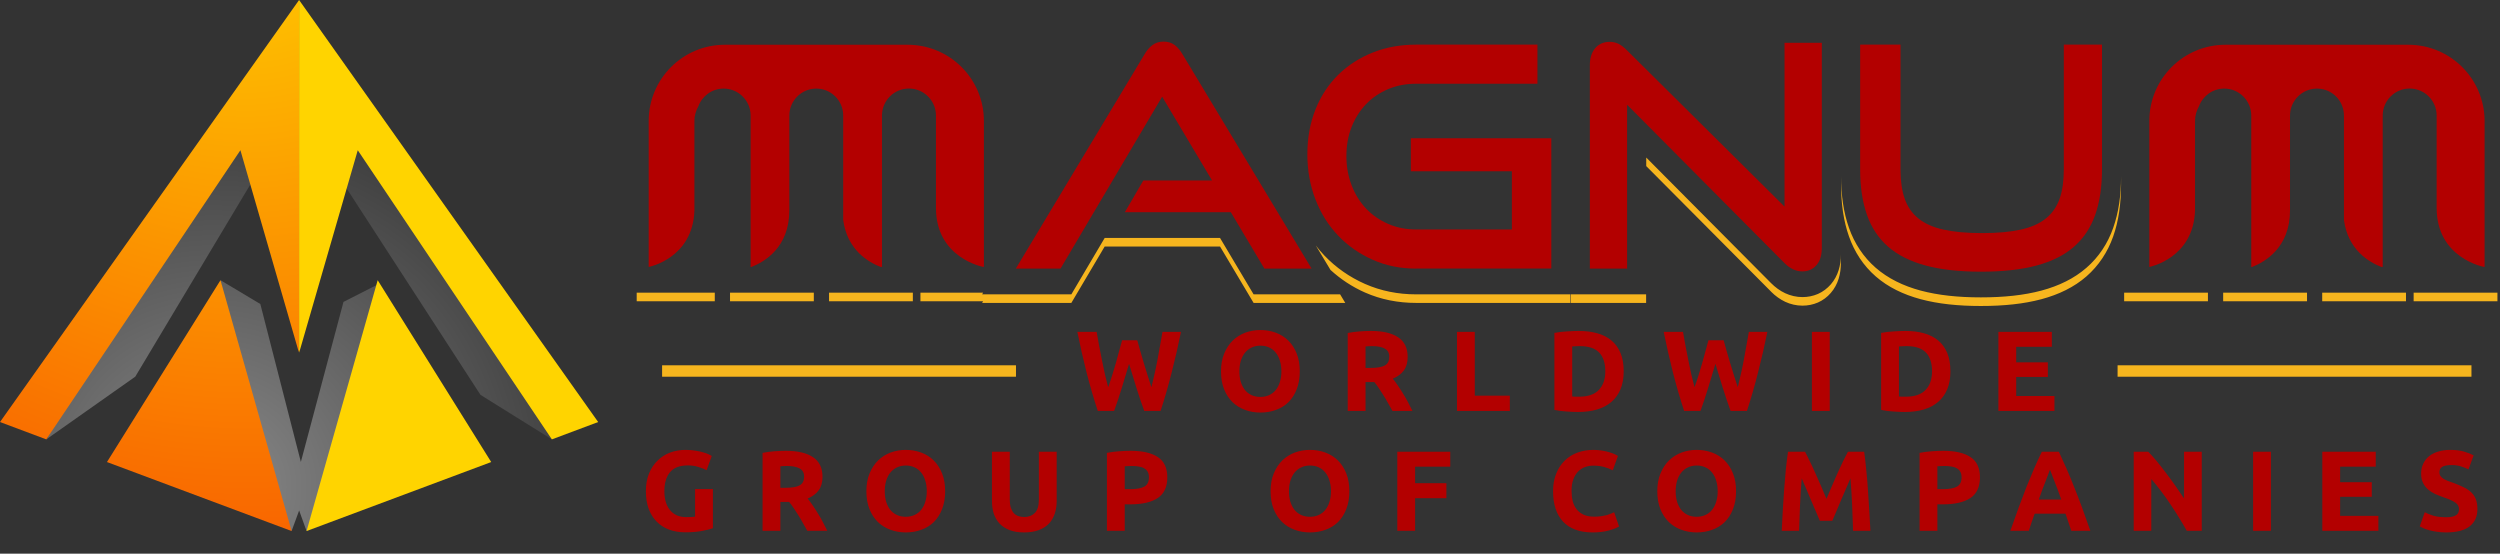
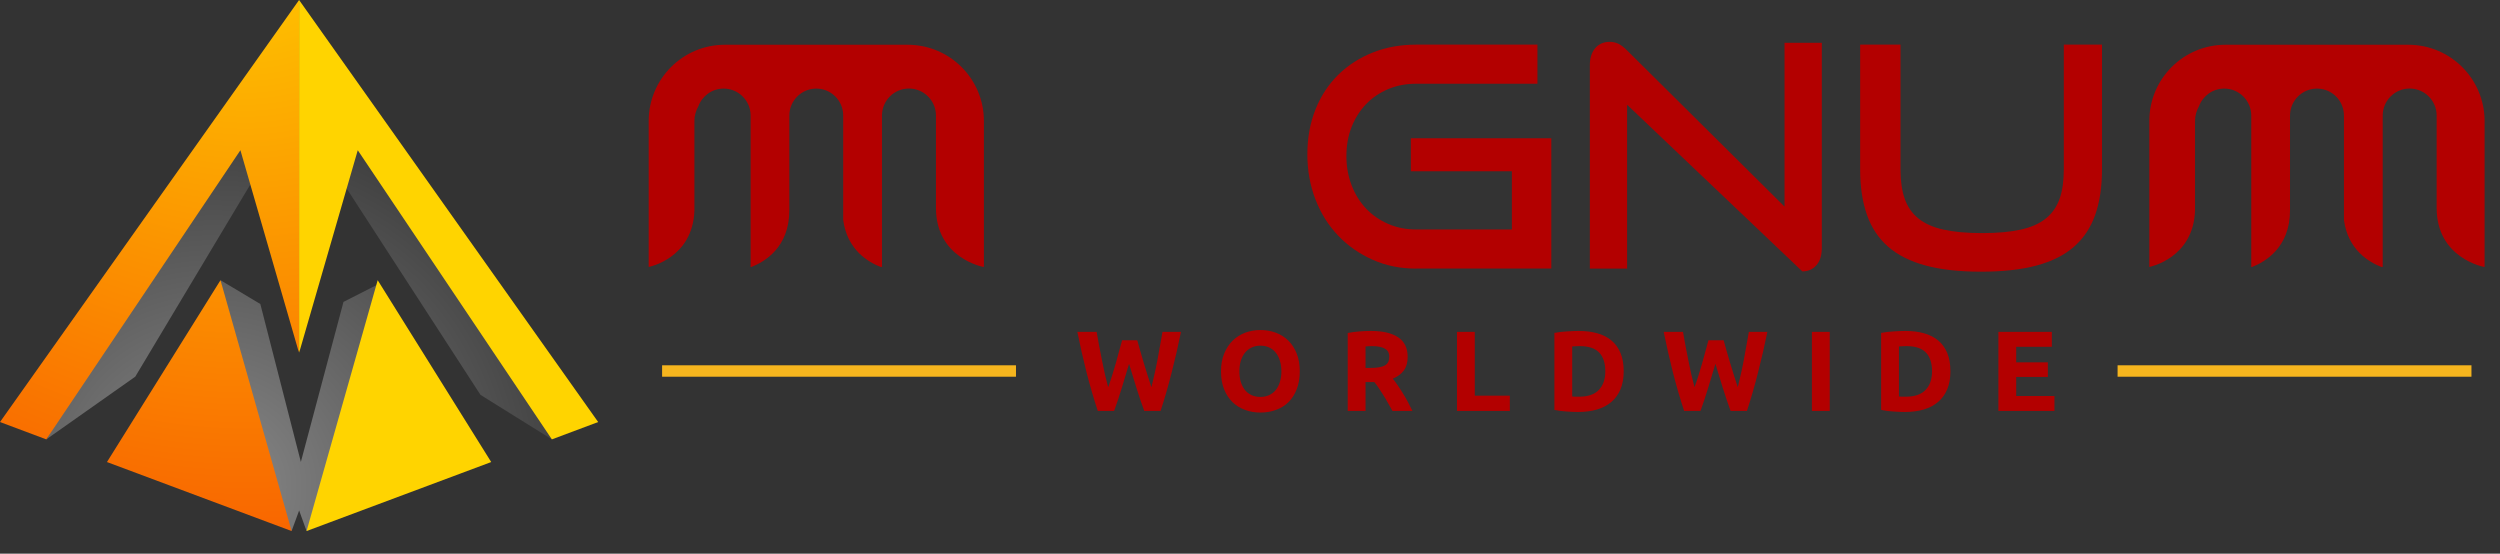
<svg xmlns="http://www.w3.org/2000/svg" width="438" height="97" viewBox="0 0 438 97" fill="none">
  <rect x="0" y="0" width="438" height="97" fill="#333333" stroke="none" />
  <path opacity="0.42" d="M38.63 49.09L45.61 53.26L52.71 80.93L60.18 52.89L66.43 49.71L66.18 79.09L53.71 93.04L52.41 89.44L51.09 93.04L44.33 83.25" fill="url(#paint0_radial)" />
  <path opacity="0.42" d="M8.11 76.98L23.7 65.99L45.98 28.78H57.98L84.18 69.18L96.69 76.98L97.89 71.87L58.71 15.55L44.27 20.7L39.12 23.88" fill="url(#paint1_radial)" />
  <path d="M52.21 61.21L52.36 61.63L52.4 61.77V0L0 73.94L8.11 76.98L42.12 26.32L52.21 61.21Z" fill="url(#paint2_radial)" />
  <path d="M18.74 80.95L51.09 93.04L38.63 49.09L18.74 80.95Z" fill="url(#paint3_radial)" />
  <path d="M52.58 61.21L52.44 61.63L52.4 61.77V0L104.8 73.94L96.69 76.98L62.68 26.32L52.58 61.21Z" fill="#FFD400" />
  <path d="M86.06 80.95L53.71 93.04L66.17 49.09L86.06 80.95Z" fill="#FFD400" />
-   <path d="M127.9 52.78H142.58V51.28H127.9V52.78ZM219.63 51.57L213.75 41.69H193.54L187.7 51.57H172.07L172.24 51.28H161.26V52.78H172.24L172.07 53.07H187.7L193.54 43.19H213.75L219.63 53.07H235.69L234.79 51.57H219.63ZM145.25 52.78H159.93V51.28H145.25V52.78ZM111.55 52.78H125.23V51.28H111.55V52.78ZM389.5 52.78H404.19V51.28H389.5V52.78ZM239.16 49.75C236.46 48.56 234.07 46.89 232.06 44.8C231.51 44.23 231 43.62 230.52 43L233.1 47.29C234.88 48.92 236.91 50.26 239.15 51.25C241.91 52.47 244.93 53.07 248.08 53.07H275.11V51.57H248.08C244.94 51.57 241.93 50.97 239.16 49.75ZM422.87 52.78H437.55V51.28H422.87V52.78ZM406.85 52.78H421.53V51.28H406.85V52.78ZM320.75 49.83C320.15 50.52 319.37 51.12 318.5 51.5C317.63 51.88 316.69 52.05 315.79 52.05C314.75 52.05 313.7 51.81 312.76 51.37C311.82 50.93 311.01 50.32 310.3 49.61L288.42 27.6V29.1L310.3 51.1V51.11C311.01 51.82 311.83 52.43 312.76 52.87C313.69 53.31 314.74 53.55 315.79 53.55C316.69 53.55 317.63 53.38 318.5 53C319.37 52.62 320.15 52.03 320.75 51.33C321.39 50.6 321.86 49.72 322.13 48.83C322.41 47.94 322.52 47.02 322.52 46.11V44.61C322.52 45.53 322.41 46.44 322.13 47.33C321.85 48.23 321.39 49.1 320.75 49.83ZM275.2 53.07H288.4V51.57H275.2V53.07ZM372.15 52.78H386.83V51.28H372.15V52.78ZM365.55 46.91C363.4 48.79 360.72 50.09 357.66 50.91C354.6 51.73 351.08 52.1 347.05 52.1C343.06 52.1 339.56 51.73 336.5 50.91C333.44 50.09 330.77 48.78 328.62 46.91C326.48 45.05 324.9 42.65 323.94 39.92C322.99 37.23 322.56 34.22 322.56 30.91V32.41C322.56 35.72 322.99 38.73 323.94 41.42C324.9 44.16 326.48 46.56 328.62 48.42C330.77 50.3 333.45 51.6 336.5 52.42C339.56 53.24 343.06 53.61 347.05 53.61C351.07 53.61 354.6 53.24 357.66 52.42C360.72 51.6 363.4 50.3 365.55 48.42C367.68 46.56 369.27 44.16 370.23 41.43C371.18 38.74 371.6 35.73 371.61 32.42V30.92C371.61 34.23 371.18 37.24 370.23 39.93C369.28 42.65 367.69 45.06 365.55 46.91Z" fill="#F6B51E" />
-   <path d="M221.52 47.06L215.64 37.18H197.07L200.31 31.62H212.35L203.61 16.94L185.8 47.06H177.97L200.53 9.5C200.92 8.82 201.39 8.28 201.93 7.88C202.47 7.48 203.12 7.29 203.87 7.29C204.62 7.29 205.26 7.49 205.79 7.88C206.31 8.28 206.77 8.82 207.17 9.5L229.79 47.06H221.52Z" fill="#B30000" />
  <path d="M248.09 47.06C245.36 47.06 242.83 46.55 240.51 45.52C238.19 44.49 236.17 43.09 234.47 41.31C232.76 39.53 231.43 37.42 230.48 34.97C229.53 32.52 229.05 29.88 229.05 27.04C229.05 24.16 229.53 21.54 230.48 19.16C231.43 16.78 232.77 14.76 234.47 13.09C236.18 11.42 238.19 10.12 240.51 9.2C242.83 8.28 245.36 7.82 248.09 7.82H269.36V14.67H248.09C246.33 14.67 244.7 14.98 243.21 15.61C241.72 16.24 240.43 17.11 239.35 18.23C238.27 19.35 237.42 20.68 236.81 22.22C236.2 23.77 235.89 25.48 235.89 27.35C235.89 29.18 236.2 30.89 236.81 32.48C237.42 34.07 238.27 35.42 239.35 36.56C240.43 37.69 241.72 38.58 243.21 39.23C244.7 39.88 246.33 40.2 248.09 40.2H264.88V30H247.18V24.22H271.79V47.05H248.09V47.06Z" fill="#B30000" />
-   <path d="M285.07 18.35V47.06H278.54V11.44C278.54 10.18 278.85 9.18 279.48 8.44C280.11 7.7 280.97 7.33 282.04 7.33C282.54 7.33 283.03 7.44 283.5 7.65C283.97 7.87 284.45 8.23 284.96 8.73L312.65 36.2V7.5H319.18V43.45C319.18 44.74 318.87 45.75 318.23 46.47C317.6 47.19 316.78 47.55 315.77 47.55C314.65 47.55 313.61 47.06 312.64 46.09L285.07 18.35Z" fill="#B30000" />
+   <path d="M285.07 18.35V47.06H278.54V11.44C278.54 10.18 278.85 9.18 279.48 8.44C280.11 7.7 280.97 7.33 282.04 7.33C282.54 7.33 283.03 7.44 283.5 7.65C283.97 7.87 284.45 8.23 284.96 8.73L312.65 36.2V7.5H319.18V43.45C319.18 44.74 318.87 45.75 318.23 46.47C317.6 47.19 316.78 47.55 315.77 47.55L285.07 18.35Z" fill="#B30000" />
  <path d="M361.58 7.82H368.27V29.73C368.27 32.75 367.87 35.39 367.08 37.64C366.29 39.89 365.05 41.75 363.36 43.23C361.67 44.71 359.48 45.8 356.8 46.52C354.12 47.24 350.87 47.6 347.06 47.6C343.28 47.6 340.05 47.24 337.37 46.52C334.69 45.8 332.5 44.7 330.81 43.23C329.12 41.76 327.88 39.89 327.09 37.64C326.3 35.39 325.9 32.76 325.9 29.73V7.82H332.97V29.73C332.97 31.71 333.21 33.4 333.7 34.8C334.18 36.2 334.98 37.36 336.07 38.25C337.17 39.15 338.63 39.81 340.47 40.22C342.3 40.63 344.57 40.84 347.27 40.84C349.97 40.84 352.24 40.63 354.07 40.22C355.9 39.81 357.37 39.15 358.47 38.25C359.57 37.35 360.36 36.2 360.85 34.8C361.34 33.4 361.58 31.71 361.58 29.73V7.82Z" fill="#B30000" />
  <path d="M147.73 20.24V38.53C148.41 43.81 152.21 45.97 154.29 46.77H154.52V20.24C154.52 17.63 156.64 15.51 159.25 15.51C161.86 15.51 163.98 17.63 163.98 20.24V36.67V36.42C163.98 45.26 172.27 46.76 172.27 46.76H172.38V21.19C172.38 13.82 166.41 7.85 159.03 7.84H127C119.63 7.84 113.66 13.81 113.65 21.19V46.77C113.65 46.77 121.37 45.31 121.66 36.9V21.19C121.66 20.24 121.93 19.37 122.36 18.6C123.03 16.8 124.75 15.52 126.78 15.52C129.39 15.52 131.51 17.64 131.51 20.25V46.78H131.62C133.91 45.9 138.29 43.38 138.29 36.85V20.25C138.29 17.64 140.41 15.52 143.02 15.52C145.61 15.52 147.73 17.63 147.73 20.24Z" fill="#B30000" />
  <path d="M410.66 20.24V38.53C411.34 43.81 415.14 45.97 417.22 46.77H417.45V20.24C417.45 17.63 419.57 15.51 422.17 15.51C424.78 15.51 426.9 17.63 426.9 20.24V36.67V36.42C426.9 45.26 435.19 46.76 435.19 46.76H435.3V21.19C435.29 13.82 429.32 7.85 421.95 7.84H389.91C382.53 7.84 376.57 13.81 376.56 21.19V46.77C376.56 46.77 384.27 45.31 384.57 36.9V21.19C384.57 20.24 384.84 19.37 385.27 18.6C385.94 16.8 387.66 15.52 389.69 15.52C392.3 15.52 394.42 17.64 394.42 20.25V46.78H394.54C396.83 45.9 401.21 43.38 401.21 36.85V20.25C401.21 17.64 403.33 15.52 405.94 15.52C408.54 15.52 410.66 17.63 410.66 20.24Z" fill="#B30000" />
  <path d="M199.251 59.62C199.411 60.167 199.584 60.787 199.771 61.48C199.971 62.16 200.177 62.867 200.391 63.6C200.617 64.333 200.844 65.067 201.071 65.8C201.297 66.533 201.517 67.213 201.731 67.84C201.904 67.16 202.077 66.42 202.251 65.62C202.437 64.82 202.611 63.993 202.771 63.14C202.931 62.287 203.084 61.44 203.231 60.6C203.391 59.747 203.537 58.927 203.671 58.14H206.911C206.444 60.46 205.904 62.813 205.291 65.2C204.691 67.587 204.037 69.853 203.331 72H200.471C200.004 70.72 199.551 69.38 199.111 67.98C198.671 66.567 198.237 65.153 197.811 63.74C197.384 65.153 196.957 66.567 196.531 67.98C196.104 69.38 195.657 70.72 195.191 72H192.331C191.624 69.853 190.964 67.587 190.351 65.2C189.751 62.813 189.217 60.46 188.751 58.14H192.131C192.264 58.927 192.411 59.747 192.571 60.6C192.731 61.44 192.897 62.287 193.071 63.14C193.244 63.993 193.417 64.82 193.591 65.62C193.777 66.42 193.964 67.16 194.151 67.84C194.391 67.187 194.624 66.493 194.851 65.76C195.077 65.027 195.297 64.293 195.511 63.56C195.724 62.827 195.917 62.12 196.091 61.44C196.277 60.76 196.444 60.153 196.591 59.62H199.251ZM217.14 65.06C217.14 65.74 217.22 66.353 217.38 66.9C217.554 67.447 217.794 67.92 218.1 68.32C218.42 68.707 218.807 69.007 219.26 69.22C219.714 69.433 220.234 69.54 220.82 69.54C221.394 69.54 221.907 69.433 222.36 69.22C222.827 69.007 223.214 68.707 223.52 68.32C223.84 67.92 224.08 67.447 224.24 66.9C224.414 66.353 224.5 65.74 224.5 65.06C224.5 64.38 224.414 63.767 224.24 63.22C224.08 62.66 223.84 62.187 223.52 61.8C223.214 61.4 222.827 61.093 222.36 60.88C221.907 60.667 221.394 60.56 220.82 60.56C220.234 60.56 219.714 60.673 219.26 60.9C218.807 61.113 218.42 61.42 218.1 61.82C217.794 62.207 217.554 62.68 217.38 63.24C217.22 63.787 217.14 64.393 217.14 65.06ZM227.72 65.06C227.72 66.247 227.54 67.293 227.18 68.2C226.834 69.093 226.354 69.847 225.74 70.46C225.127 71.06 224.394 71.513 223.54 71.82C222.7 72.127 221.794 72.28 220.82 72.28C219.874 72.28 218.98 72.127 218.14 71.82C217.3 71.513 216.567 71.06 215.94 70.46C215.314 69.847 214.82 69.093 214.46 68.2C214.1 67.293 213.92 66.247 213.92 65.06C213.92 63.873 214.107 62.833 214.48 61.94C214.854 61.033 215.354 60.273 215.98 59.66C216.62 59.047 217.354 58.587 218.18 58.28C219.02 57.973 219.9 57.82 220.82 57.82C221.767 57.82 222.66 57.973 223.5 58.28C224.34 58.587 225.074 59.047 225.7 59.66C226.327 60.273 226.82 61.033 227.18 61.94C227.54 62.833 227.72 63.873 227.72 65.06ZM240.181 57.98C242.261 57.98 243.854 58.353 244.961 59.1C246.068 59.833 246.621 60.98 246.621 62.54C246.621 63.513 246.394 64.307 245.941 64.92C245.501 65.52 244.861 65.993 244.021 66.34C244.301 66.687 244.594 67.087 244.901 67.54C245.208 67.98 245.508 68.447 245.801 68.94C246.108 69.42 246.401 69.927 246.681 70.46C246.961 70.98 247.221 71.493 247.461 72H243.961C243.708 71.547 243.448 71.087 243.181 70.62C242.928 70.153 242.661 69.7 242.381 69.26C242.114 68.82 241.848 68.407 241.581 68.02C241.314 67.62 241.048 67.26 240.781 66.94H239.241V72H236.121V58.34C236.801 58.207 237.501 58.113 238.221 58.06C238.954 58.007 239.608 57.98 240.181 57.98ZM240.361 60.64C240.134 60.64 239.928 60.647 239.741 60.66C239.568 60.673 239.401 60.687 239.241 60.7V64.46H240.121C241.294 64.46 242.134 64.313 242.641 64.02C243.148 63.727 243.401 63.227 243.401 62.52C243.401 61.84 243.141 61.36 242.621 61.08C242.114 60.787 241.361 60.64 240.361 60.64ZM264.521 69.32V72H255.261V58.14H258.381V69.32H264.521ZM275.45 69.46C275.597 69.473 275.764 69.487 275.95 69.5C276.15 69.5 276.384 69.5 276.65 69.5C278.21 69.5 279.364 69.107 280.11 68.32C280.87 67.533 281.25 66.447 281.25 65.06C281.25 63.607 280.89 62.507 280.17 61.76C279.45 61.013 278.31 60.64 276.75 60.64C276.537 60.64 276.317 60.647 276.09 60.66C275.864 60.66 275.65 60.673 275.45 60.7V69.46ZM284.47 65.06C284.47 66.26 284.284 67.307 283.91 68.2C283.537 69.093 283.004 69.833 282.31 70.42C281.63 71.007 280.797 71.447 279.81 71.74C278.824 72.033 277.717 72.18 276.49 72.18C275.93 72.18 275.277 72.153 274.53 72.1C273.784 72.06 273.05 71.967 272.33 71.82V58.32C273.05 58.187 273.797 58.1 274.57 58.06C275.357 58.007 276.03 57.98 276.59 57.98C277.777 57.98 278.85 58.113 279.81 58.38C280.784 58.647 281.617 59.067 282.31 59.64C283.004 60.213 283.537 60.947 283.91 61.84C284.284 62.733 284.47 63.807 284.47 65.06ZM301.981 59.62C302.141 60.167 302.315 60.787 302.501 61.48C302.701 62.16 302.908 62.867 303.121 63.6C303.348 64.333 303.575 65.067 303.801 65.8C304.028 66.533 304.248 67.213 304.461 67.84C304.635 67.16 304.808 66.42 304.981 65.62C305.168 64.82 305.341 63.993 305.501 63.14C305.661 62.287 305.815 61.44 305.961 60.6C306.121 59.747 306.268 58.927 306.401 58.14H309.641C309.175 60.46 308.635 62.813 308.021 65.2C307.421 67.587 306.768 69.853 306.061 72H303.201C302.735 70.72 302.281 69.38 301.841 67.98C301.401 66.567 300.968 65.153 300.541 63.74C300.115 65.153 299.688 66.567 299.261 67.98C298.835 69.38 298.388 70.72 297.921 72H295.061C294.355 69.853 293.695 67.587 293.081 65.2C292.481 62.813 291.948 60.46 291.481 58.14H294.861C294.995 58.927 295.141 59.747 295.301 60.6C295.461 61.44 295.628 62.287 295.801 63.14C295.975 63.993 296.148 64.82 296.321 65.62C296.508 66.42 296.695 67.16 296.881 67.84C297.121 67.187 297.355 66.493 297.581 65.76C297.808 65.027 298.028 64.293 298.241 63.56C298.455 62.827 298.648 62.12 298.821 61.44C299.008 60.76 299.175 60.153 299.321 59.62H301.981ZM317.446 58.14H320.566V72H317.446V58.14ZM332.694 69.46C332.841 69.473 333.008 69.487 333.194 69.5C333.394 69.5 333.628 69.5 333.894 69.5C335.454 69.5 336.608 69.107 337.354 68.32C338.114 67.533 338.494 66.447 338.494 65.06C338.494 63.607 338.134 62.507 337.414 61.76C336.694 61.013 335.554 60.64 333.994 60.64C333.781 60.64 333.561 60.647 333.334 60.66C333.108 60.66 332.894 60.673 332.694 60.7V69.46ZM341.714 65.06C341.714 66.26 341.528 67.307 341.154 68.2C340.781 69.093 340.248 69.833 339.554 70.42C338.874 71.007 338.041 71.447 337.054 71.74C336.068 72.033 334.961 72.18 333.734 72.18C333.174 72.18 332.521 72.153 331.774 72.1C331.028 72.06 330.294 71.967 329.574 71.82V58.32C330.294 58.187 331.041 58.1 331.814 58.06C332.601 58.007 333.274 57.98 333.834 57.98C335.021 57.98 336.094 58.113 337.054 58.38C338.028 58.647 338.861 59.067 339.554 59.64C340.248 60.213 340.781 60.947 341.154 61.84C341.528 62.733 341.714 63.807 341.714 65.06ZM350.12 72V58.14H359.48V60.76H353.24V63.48H358.78V66.04H353.24V69.38H359.94V72H350.12Z" fill="#B30000" />
  <path fill-rule="evenodd" clip-rule="evenodd" d="M116 64L178 64L178 66L116 66L116 64Z" fill="#F6B51E" />
  <path fill-rule="evenodd" clip-rule="evenodd" d="M371 64L433 64L433 66L371 66L371 64Z" fill="#F6B51E" />
-   <path d="M120.519 81.54C119.066 81.54 118.012 81.947 117.359 82.76C116.719 83.56 116.399 84.66 116.399 86.06C116.399 86.74 116.479 87.36 116.639 87.92C116.799 88.467 117.039 88.94 117.359 89.34C117.679 89.74 118.079 90.053 118.559 90.28C119.039 90.493 119.599 90.6 120.239 90.6C120.586 90.6 120.879 90.593 121.119 90.58C121.372 90.567 121.592 90.54 121.779 90.5V85.68H124.899V92.54C124.526 92.687 123.926 92.84 123.099 93C122.272 93.173 121.252 93.26 120.039 93.26C118.999 93.26 118.052 93.1 117.199 92.78C116.359 92.46 115.639 91.993 115.039 91.38C114.439 90.767 113.972 90.013 113.639 89.12C113.319 88.227 113.159 87.207 113.159 86.06C113.159 84.9 113.339 83.873 113.699 82.98C114.059 82.087 114.552 81.333 115.179 80.72C115.806 80.093 116.539 79.62 117.379 79.3C118.232 78.98 119.139 78.82 120.099 78.82C120.752 78.82 121.339 78.867 121.859 78.96C122.392 79.04 122.846 79.14 123.219 79.26C123.606 79.367 123.919 79.48 124.159 79.6C124.412 79.72 124.592 79.813 124.699 79.88L123.799 82.38C123.372 82.153 122.879 81.96 122.319 81.8C121.772 81.627 121.172 81.54 120.519 81.54ZM137.662 78.98C139.742 78.98 141.335 79.353 142.442 80.1C143.549 80.833 144.102 81.98 144.102 83.54C144.102 84.513 143.875 85.307 143.422 85.92C142.982 86.52 142.342 86.993 141.502 87.34C141.782 87.687 142.075 88.087 142.382 88.54C142.689 88.98 142.989 89.447 143.282 89.94C143.589 90.42 143.882 90.927 144.162 91.46C144.442 91.98 144.702 92.493 144.942 93H141.442C141.189 92.547 140.929 92.087 140.662 91.62C140.409 91.153 140.142 90.7 139.862 90.26C139.595 89.82 139.329 89.407 139.062 89.02C138.795 88.62 138.529 88.26 138.262 87.94H136.722V93H133.602V79.34C134.282 79.207 134.982 79.113 135.702 79.06C136.435 79.007 137.089 78.98 137.662 78.98ZM137.842 81.64C137.615 81.64 137.409 81.647 137.222 81.66C137.049 81.673 136.882 81.687 136.722 81.7V85.46H137.602C138.775 85.46 139.615 85.313 140.122 85.02C140.629 84.727 140.882 84.227 140.882 83.52C140.882 82.84 140.622 82.36 140.102 82.08C139.595 81.787 138.842 81.64 137.842 81.64ZM155.01 86.06C155.01 86.74 155.09 87.353 155.25 87.9C155.424 88.447 155.664 88.92 155.97 89.32C156.29 89.707 156.677 90.007 157.13 90.22C157.584 90.433 158.104 90.54 158.69 90.54C159.264 90.54 159.777 90.433 160.23 90.22C160.697 90.007 161.084 89.707 161.39 89.32C161.71 88.92 161.95 88.447 162.11 87.9C162.284 87.353 162.37 86.74 162.37 86.06C162.37 85.38 162.284 84.767 162.11 84.22C161.95 83.66 161.71 83.187 161.39 82.8C161.084 82.4 160.697 82.093 160.23 81.88C159.777 81.667 159.264 81.56 158.69 81.56C158.104 81.56 157.584 81.673 157.13 81.9C156.677 82.113 156.29 82.42 155.97 82.82C155.664 83.207 155.424 83.68 155.25 84.24C155.09 84.787 155.01 85.393 155.01 86.06ZM165.59 86.06C165.59 87.247 165.41 88.293 165.05 89.2C164.704 90.093 164.224 90.847 163.61 91.46C162.997 92.06 162.264 92.513 161.41 92.82C160.57 93.127 159.664 93.28 158.69 93.28C157.744 93.28 156.85 93.127 156.01 92.82C155.17 92.513 154.437 92.06 153.81 91.46C153.184 90.847 152.69 90.093 152.33 89.2C151.97 88.293 151.79 87.247 151.79 86.06C151.79 84.873 151.977 83.833 152.35 82.94C152.724 82.033 153.224 81.273 153.85 80.66C154.49 80.047 155.224 79.587 156.05 79.28C156.89 78.973 157.77 78.82 158.69 78.82C159.637 78.82 160.53 78.973 161.37 79.28C162.21 79.587 162.944 80.047 163.57 80.66C164.197 81.273 164.69 82.033 165.05 82.94C165.41 83.833 165.59 84.873 165.59 86.06ZM179.411 93.28C178.438 93.28 177.598 93.147 176.891 92.88C176.184 92.6 175.598 92.22 175.131 91.74C174.678 91.247 174.338 90.667 174.111 90C173.898 89.32 173.791 88.573 173.791 87.76V79.14H176.911V87.5C176.911 88.06 176.971 88.54 177.091 88.94C177.224 89.327 177.398 89.647 177.611 89.9C177.838 90.14 178.104 90.313 178.411 90.42C178.731 90.527 179.078 90.58 179.451 90.58C180.211 90.58 180.824 90.347 181.291 89.88C181.771 89.413 182.011 88.62 182.011 87.5V79.14H185.131V87.76C185.131 88.573 185.018 89.32 184.791 90C184.564 90.68 184.218 91.267 183.751 91.76C183.284 92.24 182.691 92.613 181.971 92.88C181.251 93.147 180.398 93.28 179.411 93.28ZM198.092 78.98C200.158 78.98 201.745 79.347 202.852 80.08C203.958 80.8 204.512 81.987 204.512 83.64C204.512 85.307 203.952 86.513 202.832 87.26C201.712 87.993 200.112 88.36 198.032 88.36H197.052V93H193.932V79.34C194.612 79.207 195.332 79.113 196.092 79.06C196.852 79.007 197.518 78.98 198.092 78.98ZM198.292 81.64C198.065 81.64 197.838 81.647 197.612 81.66C197.398 81.673 197.212 81.687 197.052 81.7V85.7H198.032C199.112 85.7 199.925 85.553 200.472 85.26C201.018 84.967 201.292 84.42 201.292 83.62C201.292 83.233 201.218 82.913 201.072 82.66C200.938 82.407 200.738 82.207 200.472 82.06C200.218 81.9 199.905 81.793 199.532 81.74C199.158 81.673 198.745 81.64 198.292 81.64ZM225.827 86.06C225.827 86.74 225.907 87.353 226.067 87.9C226.241 88.447 226.481 88.92 226.787 89.32C227.107 89.707 227.494 90.007 227.947 90.22C228.401 90.433 228.921 90.54 229.507 90.54C230.081 90.54 230.594 90.433 231.047 90.22C231.514 90.007 231.901 89.707 232.207 89.32C232.527 88.92 232.767 88.447 232.927 87.9C233.101 87.353 233.187 86.74 233.187 86.06C233.187 85.38 233.101 84.767 232.927 84.22C232.767 83.66 232.527 83.187 232.207 82.8C231.901 82.4 231.514 82.093 231.047 81.88C230.594 81.667 230.081 81.56 229.507 81.56C228.921 81.56 228.401 81.673 227.947 81.9C227.494 82.113 227.107 82.42 226.787 82.82C226.481 83.207 226.241 83.68 226.067 84.24C225.907 84.787 225.827 85.393 225.827 86.06ZM236.407 86.06C236.407 87.247 236.227 88.293 235.867 89.2C235.521 90.093 235.041 90.847 234.427 91.46C233.814 92.06 233.081 92.513 232.227 92.82C231.387 93.127 230.481 93.28 229.507 93.28C228.561 93.28 227.667 93.127 226.827 92.82C225.987 92.513 225.254 92.06 224.627 91.46C224.001 90.847 223.507 90.093 223.147 89.2C222.787 88.293 222.607 87.247 222.607 86.06C222.607 84.873 222.794 83.833 223.167 82.94C223.541 82.033 224.041 81.273 224.667 80.66C225.307 80.047 226.041 79.587 226.867 79.28C227.707 78.973 228.587 78.82 229.507 78.82C230.454 78.82 231.347 78.973 232.187 79.28C233.027 79.587 233.761 80.047 234.387 80.66C235.014 81.273 235.507 82.033 235.867 82.94C236.227 83.833 236.407 84.873 236.407 86.06ZM244.808 93V79.14H254.088V81.76H247.928V84.66H253.408V87.28H247.928V93H244.808ZM279.017 93.28C276.764 93.28 275.044 92.653 273.857 91.4C272.684 90.147 272.097 88.367 272.097 86.06C272.097 84.913 272.277 83.893 272.637 83C272.997 82.093 273.491 81.333 274.117 80.72C274.744 80.093 275.491 79.62 276.357 79.3C277.224 78.98 278.164 78.82 279.177 78.82C279.764 78.82 280.297 78.867 280.777 78.96C281.257 79.04 281.677 79.14 282.037 79.26C282.397 79.367 282.697 79.48 282.937 79.6C283.177 79.72 283.351 79.813 283.457 79.88L282.557 82.4C282.131 82.173 281.631 81.98 281.057 81.82C280.497 81.66 279.857 81.58 279.137 81.58C278.657 81.58 278.184 81.66 277.717 81.82C277.264 81.98 276.857 82.24 276.497 82.6C276.151 82.947 275.871 83.4 275.657 83.96C275.444 84.52 275.337 85.2 275.337 86C275.337 86.64 275.404 87.24 275.537 87.8C275.684 88.347 275.911 88.82 276.217 89.22C276.537 89.62 276.951 89.94 277.457 90.18C277.964 90.407 278.577 90.52 279.297 90.52C279.751 90.52 280.157 90.493 280.517 90.44C280.877 90.387 281.197 90.327 281.477 90.26C281.757 90.18 282.004 90.093 282.217 90C282.431 89.907 282.624 89.82 282.797 89.74L283.657 92.24C283.217 92.507 282.597 92.747 281.797 92.96C280.997 93.173 280.071 93.28 279.017 93.28ZM293.578 86.06C293.578 86.74 293.658 87.353 293.818 87.9C293.992 88.447 294.232 88.92 294.538 89.32C294.858 89.707 295.245 90.007 295.698 90.22C296.152 90.433 296.672 90.54 297.258 90.54C297.832 90.54 298.345 90.433 298.798 90.22C299.265 90.007 299.652 89.707 299.958 89.32C300.278 88.92 300.518 88.447 300.678 87.9C300.852 87.353 300.938 86.74 300.938 86.06C300.938 85.38 300.852 84.767 300.678 84.22C300.518 83.66 300.278 83.187 299.958 82.8C299.652 82.4 299.265 82.093 298.798 81.88C298.345 81.667 297.832 81.56 297.258 81.56C296.672 81.56 296.152 81.673 295.698 81.9C295.245 82.113 294.858 82.42 294.538 82.82C294.232 83.207 293.992 83.68 293.818 84.24C293.658 84.787 293.578 85.393 293.578 86.06ZM304.158 86.06C304.158 87.247 303.978 88.293 303.618 89.2C303.272 90.093 302.792 90.847 302.178 91.46C301.565 92.06 300.832 92.513 299.978 92.82C299.138 93.127 298.232 93.28 297.258 93.28C296.312 93.28 295.418 93.127 294.578 92.82C293.738 92.513 293.005 92.06 292.378 91.46C291.752 90.847 291.258 90.093 290.898 89.2C290.538 88.293 290.358 87.247 290.358 86.06C290.358 84.873 290.545 83.833 290.918 82.94C291.292 82.033 291.792 81.273 292.418 80.66C293.058 80.047 293.792 79.587 294.618 79.28C295.458 78.973 296.338 78.82 297.258 78.82C298.205 78.82 299.098 78.973 299.938 79.28C300.778 79.587 301.512 80.047 302.138 80.66C302.765 81.273 303.258 82.033 303.618 82.94C303.978 83.833 304.158 84.873 304.158 86.06ZM316.239 79.14C316.479 79.58 316.752 80.127 317.059 80.78C317.379 81.42 317.706 82.12 318.039 82.88C318.386 83.627 318.726 84.393 319.059 85.18C319.392 85.967 319.706 86.707 319.999 87.4C320.292 86.707 320.606 85.967 320.939 85.18C321.272 84.393 321.606 83.627 321.939 82.88C322.286 82.12 322.612 81.42 322.919 80.78C323.239 80.127 323.519 79.58 323.759 79.14H326.599C326.732 80.06 326.852 81.093 326.959 82.24C327.079 83.373 327.179 84.56 327.259 85.8C327.352 87.027 327.432 88.26 327.499 89.5C327.579 90.74 327.646 91.907 327.699 93H324.659C324.619 91.653 324.566 90.187 324.499 88.6C324.432 87.013 324.332 85.413 324.199 83.8C323.959 84.36 323.692 84.98 323.399 85.66C323.106 86.34 322.812 87.02 322.519 87.7C322.239 88.38 321.966 89.033 321.699 89.66C321.432 90.273 321.206 90.8 321.019 91.24H318.839C318.652 90.8 318.426 90.273 318.159 89.66C317.892 89.033 317.612 88.38 317.319 87.7C317.039 87.02 316.752 86.34 316.459 85.66C316.166 84.98 315.899 84.36 315.659 83.8C315.526 85.413 315.426 87.013 315.359 88.6C315.292 90.187 315.239 91.653 315.199 93H312.159C312.212 91.907 312.272 90.74 312.339 89.5C312.419 88.26 312.499 87.027 312.579 85.8C312.672 84.56 312.772 83.373 312.879 82.24C312.999 81.093 313.126 80.06 313.259 79.14H316.239ZM340.468 78.98C342.535 78.98 344.122 79.347 345.228 80.08C346.335 80.8 346.888 81.987 346.888 83.64C346.888 85.307 346.328 86.513 345.208 87.26C344.088 87.993 342.488 88.36 340.408 88.36H339.428V93H336.308V79.34C336.988 79.207 337.708 79.113 338.468 79.06C339.228 79.007 339.895 78.98 340.468 78.98ZM340.668 81.64C340.442 81.64 340.215 81.647 339.988 81.66C339.775 81.673 339.588 81.687 339.428 81.7V85.7H340.408C341.488 85.7 342.302 85.553 342.848 85.26C343.395 84.967 343.668 84.42 343.668 83.62C343.668 83.233 343.595 82.913 343.448 82.66C343.315 82.407 343.115 82.207 342.848 82.06C342.595 81.9 342.282 81.793 341.908 81.74C341.535 81.673 341.122 81.64 340.668 81.64ZM362.892 93C362.745 92.52 362.579 92.027 362.392 91.52C362.219 91.013 362.045 90.507 361.872 90H356.472C356.299 90.507 356.119 91.013 355.932 91.52C355.759 92.027 355.599 92.52 355.452 93H352.212C352.732 91.507 353.225 90.127 353.692 88.86C354.159 87.593 354.612 86.4 355.052 85.28C355.505 84.16 355.945 83.1 356.372 82.1C356.812 81.087 357.265 80.1 357.732 79.14H360.712C361.165 80.1 361.612 81.087 362.052 82.1C362.492 83.1 362.932 84.16 363.372 85.28C363.825 86.4 364.285 87.593 364.752 88.86C365.219 90.127 365.712 91.507 366.232 93H362.892ZM359.152 82.28C359.085 82.48 358.985 82.753 358.852 83.1C358.719 83.447 358.565 83.847 358.392 84.3C358.219 84.753 358.025 85.253 357.812 85.8C357.612 86.347 357.405 86.92 357.192 87.52H361.132C360.919 86.92 360.712 86.347 360.512 85.8C360.312 85.253 360.119 84.753 359.932 84.3C359.759 83.847 359.605 83.447 359.472 83.1C359.339 82.753 359.232 82.48 359.152 82.28ZM383.126 93C382.233 91.413 381.266 89.847 380.226 88.3C379.186 86.753 378.08 85.293 376.906 83.92V93H373.826V79.14H376.366C376.806 79.58 377.293 80.12 377.826 80.76C378.36 81.4 378.9 82.087 379.446 82.82C380.006 83.54 380.56 84.293 381.106 85.08C381.653 85.853 382.166 86.6 382.646 87.32V79.14H385.746V93H383.126ZM394.743 79.14H397.863V93H394.743V79.14ZM406.871 93V79.14H416.231V81.76H409.991V84.48H415.531V87.04H409.991V90.38H416.691V93H406.871ZM428.58 90.62C429.02 90.62 429.38 90.587 429.66 90.52C429.954 90.44 430.187 90.34 430.36 90.22C430.534 90.087 430.654 89.933 430.72 89.76C430.787 89.587 430.82 89.393 430.82 89.18C430.82 88.727 430.607 88.353 430.18 88.06C429.754 87.753 429.02 87.427 427.98 87.08C427.527 86.92 427.074 86.74 426.62 86.54C426.167 86.327 425.76 86.067 425.4 85.76C425.04 85.44 424.747 85.06 424.52 84.62C424.294 84.167 424.18 83.62 424.18 82.98C424.18 82.34 424.3 81.767 424.54 81.26C424.78 80.74 425.12 80.3 425.56 79.94C426 79.58 426.534 79.307 427.16 79.12C427.787 78.92 428.494 78.82 429.28 78.82C430.214 78.82 431.02 78.92 431.7 79.12C432.38 79.32 432.94 79.54 433.38 79.78L432.48 82.24C432.094 82.04 431.66 81.867 431.18 81.72C430.714 81.56 430.147 81.48 429.48 81.48C428.734 81.48 428.194 81.587 427.86 81.8C427.54 82 427.38 82.313 427.38 82.74C427.38 82.993 427.44 83.207 427.56 83.38C427.68 83.553 427.847 83.713 428.06 83.86C428.287 83.993 428.54 84.12 428.82 84.24C429.114 84.347 429.434 84.46 429.78 84.58C430.5 84.847 431.127 85.113 431.66 85.38C432.194 85.633 432.634 85.933 432.98 86.28C433.34 86.627 433.607 87.033 433.78 87.5C433.954 87.967 434.04 88.533 434.04 89.2C434.04 90.493 433.587 91.5 432.68 92.22C431.774 92.927 430.407 93.28 428.58 93.28C427.967 93.28 427.414 93.24 426.92 93.16C426.427 93.093 425.987 93.007 425.6 92.9C425.227 92.793 424.9 92.68 424.62 92.56C424.354 92.44 424.127 92.327 423.94 92.22L424.82 89.74C425.234 89.967 425.74 90.173 426.34 90.36C426.954 90.533 427.7 90.62 428.58 90.62Z" fill="#B30000" />
  <defs>
    <radialGradient id="paint0_radial" cx="0" cy="0" r="1" gradientUnits="userSpaceOnUse" gradientTransform="translate(37.448 85.375) scale(93.482)">
      <stop stop-color="white" />
      <stop offset="1" />
    </radialGradient>
    <radialGradient id="paint1_radial" cx="0" cy="0" r="1" gradientUnits="userSpaceOnUse" gradientTransform="translate(37.447 85.375) scale(93.481)">
      <stop stop-color="white" />
      <stop offset="1" />
    </radialGradient>
    <radialGradient id="paint2_radial" cx="0" cy="0" r="1" gradientUnits="userSpaceOnUse" gradientTransform="translate(43.114 -16.959) scale(217.641)">
      <stop stop-color="#FFCF00" />
      <stop offset="1" stop-color="#F20000" />
    </radialGradient>
    <radialGradient id="paint3_radial" cx="0" cy="0" r="1" gradientUnits="userSpaceOnUse" gradientTransform="translate(43.114 -16.961) scale(217.644)">
      <stop stop-color="#FFCF00" />
      <stop offset="1" stop-color="#F20000" />
    </radialGradient>
  </defs>
</svg>